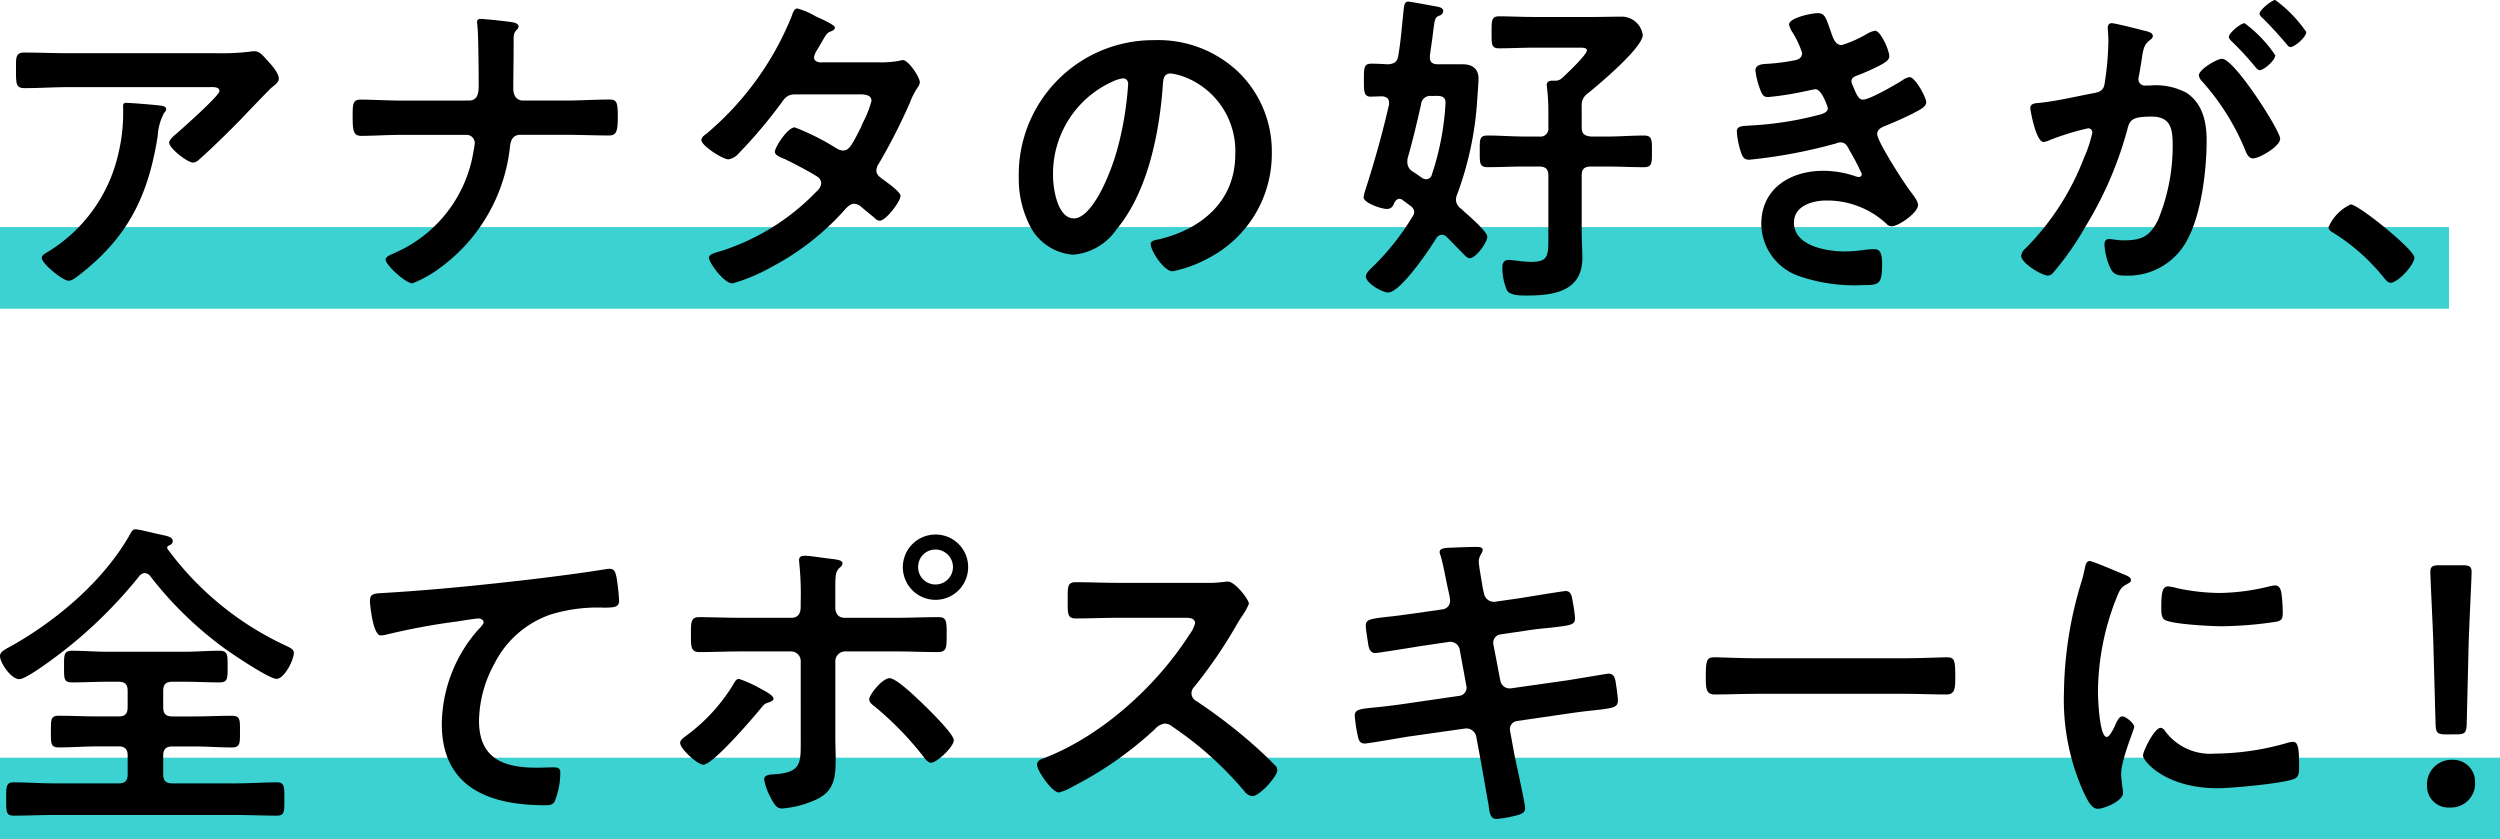
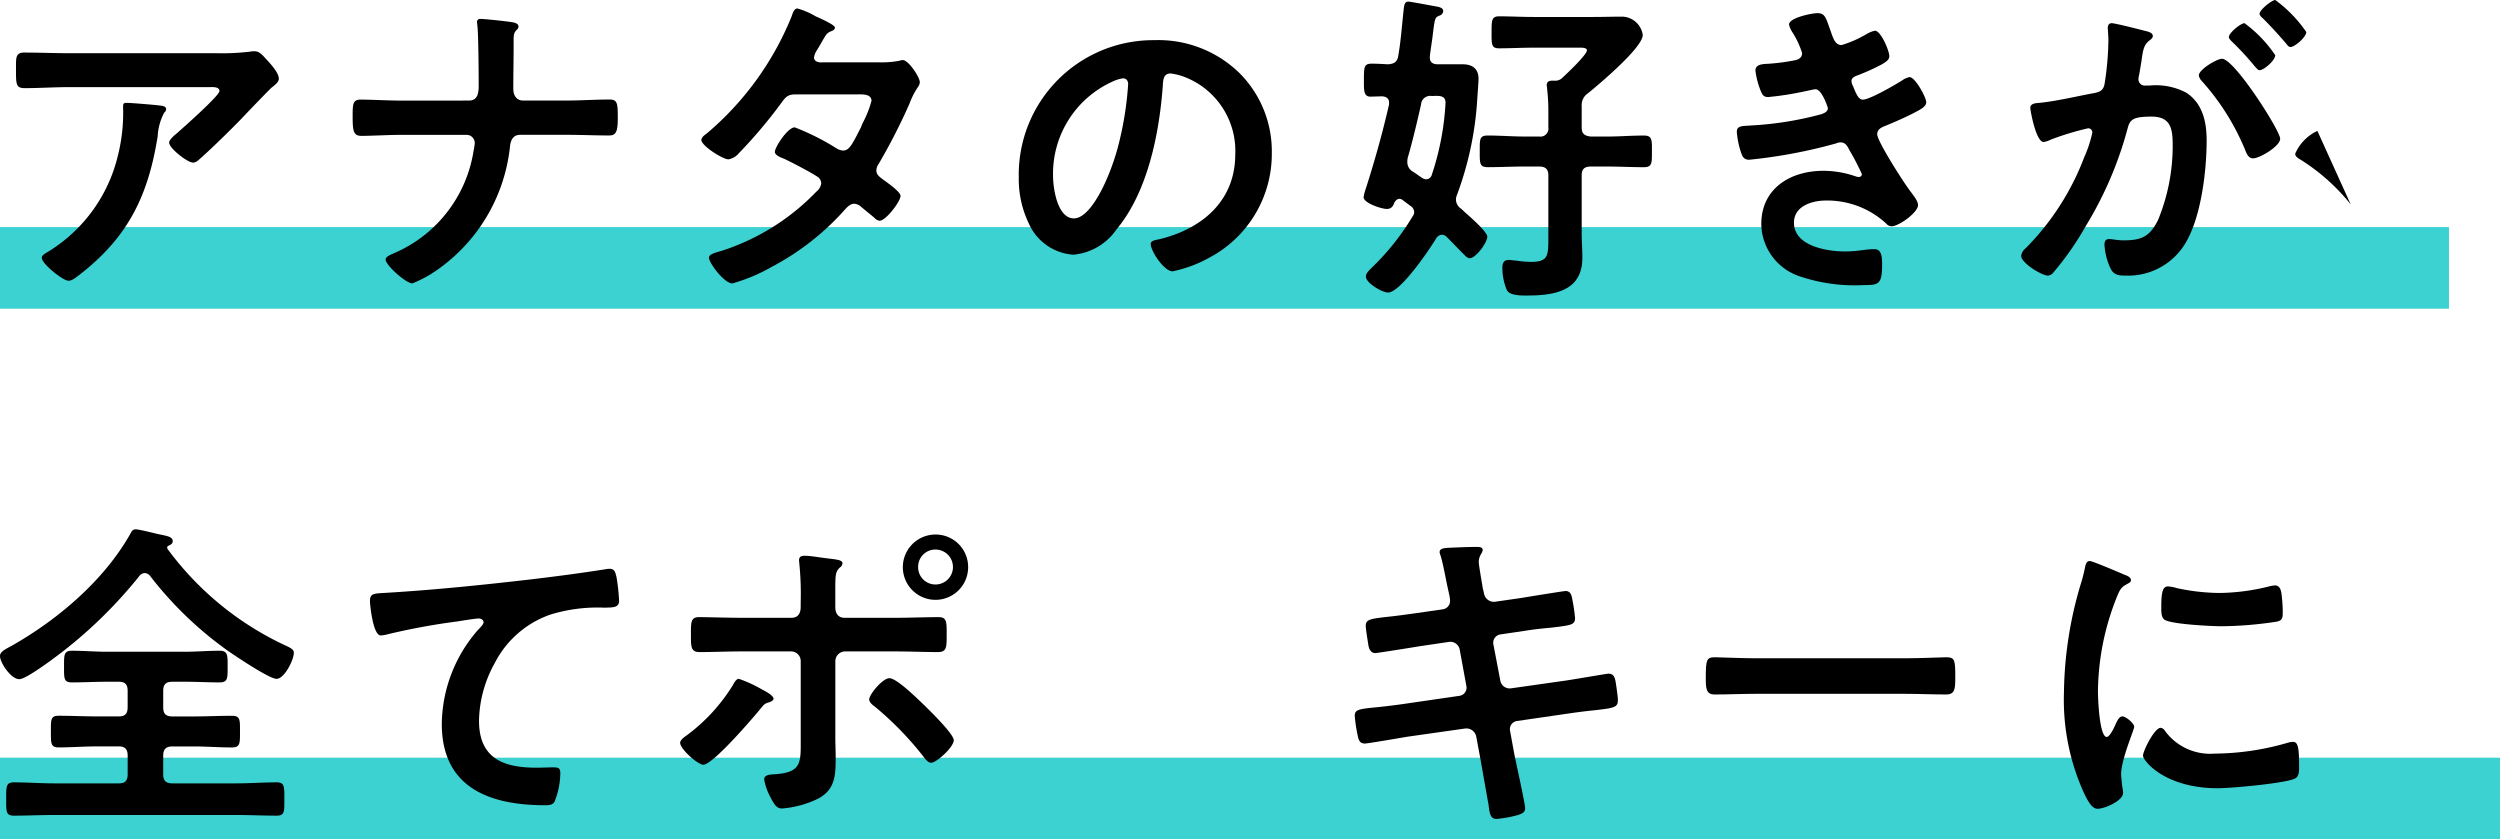
<svg xmlns="http://www.w3.org/2000/svg" width="245" height="82.254" viewBox="0 0 245 82.254">
  <g transform="translate(-143 -1043.746)">
    <rect width="240" height="8" transform="translate(143 1066)" fill="#3cd2d2" />
    <rect width="245" height="8" transform="translate(143 1118)" fill="#3cd2d2" />
    <g transform="translate(143 1043.746)">
      <path d="M21.214,5.215a23.078,23.078,0,0,0,3.328-.159,1.679,1.679,0,0,1,.416-.032c.48,0,.8.416,1.184.832s1.184,1.279,1.184,1.855c0,.353-.448.672-.7.864-.192.16-2.592,2.655-2.976,3.071-1.12,1.152-2.784,2.784-3.968,3.84-.224.192-.448.448-.768.448-.544,0-2.336-1.407-2.336-1.952,0-.319.576-.768.8-.959.576-.513,4.128-3.648,4.128-4.1s-.7-.385-.992-.385H6.783c-1.472,0-2.912.1-4.352.1-.832,0-.864-.352-.864-1.631V6.367c0-.832.064-1.216.8-1.216,1.472,0,2.944.063,4.416.063Zm-5.6,5.12c.224.032.672.032.672.384a.485.485,0,0,1-.192.32,5.488,5.488,0,0,0-.64,2.3c-.928,5.855-2.912,9.919-7.679,13.6-.256.192-.7.576-1.056.576-.544,0-2.624-1.664-2.624-2.24,0-.287.32-.416.768-.7a15.152,15.152,0,0,0,6.687-9.312,17.149,17.149,0,0,0,.512-4.768c0-.256,0-.416.32-.416C12.8,10.079,15.135,10.271,15.615,10.335Z" />
      <path d="M45.951,9.855c.9,0,.96-.8.96-1.5V7.9c0-.8-.032-4.8-.128-5.344,0-.1-.032-.288-.032-.384a.287.287,0,0,1,.32-.32c.416,0,2.848.256,3.264.352.192.033.48.16.48.385a.446.446,0,0,1-.16.32c-.288.287-.32.479-.32,1.056v.512c0,1.407-.032,2.815-.032,4.224,0,.607.288,1.152.96,1.152h4.256c1.408,0,2.816-.1,4.224-.1.768,0,.8.383.8,1.823,0,1.376-.192,1.7-.864,1.7-1.376,0-2.784-.064-4.16-.064H50.974c-.7,0-.928.544-.992,1.12a16.9,16.9,0,0,1-6.751,11.839,11.928,11.928,0,0,1-2.816,1.6c-.64,0-2.624-1.791-2.624-2.336,0-.319.608-.512.864-.64A13.11,13.11,0,0,0,46.4,14.847a7.539,7.539,0,0,0,.128-.832.807.807,0,0,0-.768-.8H39.423c-1.344,0-2.944.1-4,.1-.768,0-.864-.447-.864-1.855,0-1.248,0-1.7.8-1.7.928,0,2.784.1,4.064.1Z" />
      <path d="M86.206,6.111a9.4,9.4,0,0,0,1.952-.16,1.16,1.16,0,0,1,.32-.064c.544,0,1.664,1.664,1.664,2.177a.9.9,0,0,1-.192.479,7.239,7.239,0,0,0-.8,1.568,57.888,57.888,0,0,1-3.04,5.951,1.106,1.106,0,0,0-.224.641c0,.416.288.607.576.832.384.287,1.792,1.248,1.792,1.663,0,.544-1.44,2.433-2.048,2.433a.721.721,0,0,1-.48-.256c-.448-.385-.864-.705-1.312-1.088a1.109,1.109,0,0,0-.7-.32c-.448,0-.8.447-1.088.768a25.424,25.424,0,0,1-6.976,5.408,17.335,17.335,0,0,1-3.872,1.631c-.832,0-2.3-2.047-2.3-2.5,0-.383.544-.479,1.376-.735A22.4,22.4,0,0,0,80,18.783a1.248,1.248,0,0,0,.48-.8.78.78,0,0,0-.384-.672c-.736-.481-2.4-1.344-3.2-1.729-.32-.127-.96-.352-.96-.7,0-.448,1.248-2.4,1.952-2.4a23.8,23.8,0,0,1,4.128,2.08,1.361,1.361,0,0,0,.608.192c.608,0,.9-.608,1.76-2.3A3.627,3.627,0,0,1,84.574,12a10,10,0,0,0,.832-2.112c0-.672-.832-.64-1.312-.64H77.983c-.768,0-.992.256-1.408.832a47.089,47.089,0,0,1-4.16,4.928,1.709,1.709,0,0,1-1.024.608c-.576,0-2.656-1.344-2.656-1.889,0-.256.288-.479.48-.607A29.453,29.453,0,0,0,77.567,1.632c.1-.256.224-.8.576-.8a7.3,7.3,0,0,1,1.792.768c.288.128,1.888.832,1.888,1.088,0,.191-.16.288-.32.352-.48.192-.512.289-.96,1.057-.128.224-.288.512-.512.863a1.725,1.725,0,0,0-.256.672c0,.32.288.449.576.48Z" />
      <path d="M121.406,7.1a10.824,10.824,0,0,1,3.231,7.871A11.5,11.5,0,0,1,118.4,25.311a12.487,12.487,0,0,1-3.488,1.279c-.832,0-2.144-1.984-2.144-2.688,0-.32.48-.385.8-.448,4.192-.991,7.488-3.743,7.488-8.319a7.762,7.762,0,0,0-5.12-7.647,5.555,5.555,0,0,0-1.216-.288c-.736,0-.736.7-.768,1.248-.352,4.672-1.472,10.367-4.544,14.047a5.733,5.733,0,0,1-4.224,2.464,5.156,5.156,0,0,1-4.352-3.04,10.024,10.024,0,0,1-.992-4.543A13.182,13.182,0,0,1,113.119,3.936,11.379,11.379,0,0,1,121.406,7.1Zm-12.447.928a9.9,9.9,0,0,0-5.76,9.215c0,1.185.416,4.16,2.048,4.16,1.6,0,3.392-3.647,4.288-6.912a32.564,32.564,0,0,0,1.024-6.238c0-.32-.16-.576-.512-.576a3.6,3.6,0,0,0-1.088.352Z" />
      <path d="M136.127,10.047c0-.416-.288-.576-.672-.607-.1,0-1.024.031-1.152.031-.672,0-.64-.64-.64-1.6,0-1.279,0-1.632.768-1.632.512,0,1.056.032,1.568.063.608-.031.928-.223,1.024-.8.256-1.44.352-2.881.512-4.32.064-.576.064-1.023.48-1.023.224,0,2.56.447,2.944.512.224.064.48.16.48.416a.51.51,0,0,1-.384.447c-.448.192-.448.256-.672,2.112-.064.479-.16,1.088-.256,1.824v.192c0,.479.352.639.768.639h2.464c.9,0,1.536.416,1.536,1.408,0,.416-.1,1.6-.128,2.08a32.277,32.277,0,0,1-1.984,9.312,1.278,1.278,0,0,0-.1.479,1.093,1.093,0,0,0,.448.832,2.924,2.924,0,0,1,.352.32c.8.7,2.272,2.016,2.272,2.464,0,.575-1.12,2.112-1.728,2.112-.192,0-.384-.192-.512-.32-.576-.576-1.152-1.184-1.728-1.76a.678.678,0,0,0-.48-.225.71.71,0,0,0-.576.385c-.64,1.056-3.487,5.279-4.7,5.279-.576,0-2.176-.928-2.176-1.568,0-.32.352-.64.576-.863a24.249,24.249,0,0,0,4-5.023.7.7,0,0,0,.16-.449.749.749,0,0,0-.352-.575l-.768-.576a.571.571,0,0,0-.32-.128c-.256,0-.384.191-.512.385-.128.383-.32.607-.736.607-.512,0-2.271-.576-2.271-1.152a4.925,4.925,0,0,1,.224-.863c.864-2.687,1.632-5.439,2.272-8.224Zm3.648,7.52a.578.578,0,0,0,.544-.447,26.624,26.624,0,0,0,1.344-7.04c0-.735-.576-.7-1.344-.672a.9.9,0,0,0-1.056.832c-.352,1.567-.864,3.743-1.312,5.247a1.99,1.99,0,0,0-.032.416,1.061,1.061,0,0,0,.512.9c.32.191.608.416.9.607a.767.767,0,0,0,.448.16ZM155.518,4.928c0-.288-.576-.256-.768-.256h-4.479c-1.12,0-2.24.063-3.36.063-.768,0-.736-.384-.736-1.6,0-1.12,0-1.536.736-1.536,1.024,0,2.24.064,3.36.064h5.855c.96,0,1.888-.032,2.848-.032a2.086,2.086,0,0,1,2.016,1.792c0,1.248-4.288,4.832-5.344,5.7a1.389,1.389,0,0,0-.64,1.279v2.08c0,.608.256.832.9.9h1.6c1.184,0,2.4-.1,3.583-.1.832,0,.8.416.8,1.535,0,1.152.032,1.568-.8,1.568-1.184,0-2.4-.064-3.583-.064h-1.6c-.64,0-.9.256-.9.864v5.632c0,.832.064,1.632.064,2.463,0,3.265-2.784,3.68-5.407,3.68-.544,0-1.664.033-1.984-.512a5.666,5.666,0,0,1-.448-2.207c0-.448.128-.768.64-.768.192,0,.512.063.7.063a10.552,10.552,0,0,0,1.44.128c1.728,0,1.728-.576,1.728-2.464V17.183c0-.608-.288-.864-.9-.864h-1.44c-1.184,0-2.4.064-3.583.064-.832,0-.8-.385-.8-1.568s-.032-1.535.8-1.535c1.184,0,2.4.1,3.583.1h1.44a.784.784,0,0,0,.9-.9V11.007a19.2,19.2,0,0,0-.128-2.368c0-.1-.032-.191-.032-.287,0-.385.288-.448.576-.448h.16a.973.973,0,0,0,.736-.224C153.5,7.264,155.518,5.375,155.518,4.928Z" />
      <path d="M179.391,3.008c.256.736.448,1.408,1.088,1.408a10.966,10.966,0,0,0,2.464-1.088,2.776,2.776,0,0,1,.8-.32c.576,0,1.408,1.951,1.408,2.5,0,.383-.384.576-.672.768a21.146,21.146,0,0,1-2.3,1.056c-.32.128-.736.224-.736.64a1.219,1.219,0,0,0,.16.48c.352.9.576,1.312.96,1.312.672,0,3.136-1.44,3.808-1.856a1.859,1.859,0,0,1,.768-.353c.544,0,1.632,1.984,1.632,2.465s-.7.768-1.344,1.119c-.832.416-1.7.8-2.56,1.152-.384.16-.9.32-.9.863,0,.705,2.656,4.832,3.232,5.568.256.352.768.959.768,1.375,0,.736-1.888,2.08-2.592,2.08a.667.667,0,0,1-.512-.256,8.546,8.546,0,0,0-5.888-2.271c-1.344,0-3.167.512-3.167,2.176,0,2.3,3.264,2.816,4.991,2.816a13.42,13.42,0,0,0,1.952-.16,8.385,8.385,0,0,1,.928-.064c.64,0,.768.544.768,1.472,0,1.983-.32,2.048-1.824,2.048a16.788,16.788,0,0,1-6.176-.832,5.484,5.484,0,0,1-3.84-5.151c0-3.487,2.848-5.216,6.08-5.216a9.681,9.681,0,0,1,3.168.545,1.165,1.165,0,0,0,.32.063.287.287,0,0,0,.288-.288,23.922,23.922,0,0,0-1.216-2.336c-.192-.384-.384-.768-.864-.768a1.015,1.015,0,0,0-.448.1,50.393,50.393,0,0,1-8.511,1.6c-.544,0-.672-.32-.832-.8a8.1,8.1,0,0,1-.384-1.952c0-.607.576-.543,1.408-.607a32.925,32.925,0,0,0,6.815-1.088c.32-.1.7-.256.7-.607,0-.064-.576-1.856-1.216-1.856-.16,0-.768.159-.992.192a29.7,29.7,0,0,1-3.647.575c-.416,0-.544-.192-.7-.544a7.76,7.76,0,0,1-.544-2.048c0-.672.832-.64,1.28-.672a19.78,19.78,0,0,0,2.464-.319c.416-.064.832-.225.832-.736a8.844,8.844,0,0,0-.9-1.952,2.43,2.43,0,0,1-.384-.831c0-.673,2.24-1.121,2.784-1.121C178.878,1.279,178.943,1.791,179.391,3.008Z" />
      <path d="M210.143,3.008c.256.064.832.16.832.512,0,.191-.128.288-.288.416-.608.447-.672.96-.832,2.111-.064.353-.128.8-.224,1.313a1.615,1.615,0,0,0-.064.384.622.622,0,0,0,.7.64h.384a6.4,6.4,0,0,1,3.616.705c1.6,1.055,1.984,2.879,1.984,4.671,0,2.911-.512,7.231-1.92,9.792a6.539,6.539,0,0,1-6.047,3.455c-.7,0-1.152-.064-1.472-.736a6.419,6.419,0,0,1-.576-2.3c0-.289.1-.545.448-.545.32,0,.8.129,1.44.129,1.76,0,2.56-.385,3.36-1.984a19.064,19.064,0,0,0,1.44-7.231c0-1.567-.1-2.912-2.048-2.912-1.792,0-2.144.257-2.368,1.151a36.141,36.141,0,0,1-4.1,9.568,28.733,28.733,0,0,1-3.167,4.543.746.746,0,0,1-.544.32c-.576,0-2.624-1.216-2.624-1.951a1.192,1.192,0,0,1,.448-.736,25.449,25.449,0,0,0,5.728-8.9,11.982,11.982,0,0,0,.8-2.433.4.4,0,0,0-.416-.416,26.411,26.411,0,0,0-3.68,1.121,2.387,2.387,0,0,1-.672.224c-.768,0-1.312-3.136-1.312-3.327,0-.48.544-.48.928-.513,1.792-.192,3.583-.64,5.343-.96.64-.128.928-.32,1.024-.992A29.52,29.52,0,0,0,206.623,4c0-.512-.064-1.185-.064-1.248,0-.256.1-.48.384-.48C207.263,2.271,209.663,2.879,210.143,3.008ZM223.454,13.6c0,.736-2.016,1.92-2.656,1.92-.416,0-.608-.416-.736-.735a23.488,23.488,0,0,0-4.288-6.848,1.007,1.007,0,0,1-.288-.545c0-.575,1.76-1.631,2.272-1.631,1.216,0,5.7,7.039,5.7,7.839Zm-.48-8.191c0,.513-1.12,1.472-1.536,1.472-.16,0-.32-.224-.448-.352a27.848,27.848,0,0,0-2.272-2.464c-.128-.128-.288-.288-.288-.448,0-.384,1.152-1.344,1.536-1.344a12.768,12.768,0,0,1,3.008,3.136Zm3.04-2.271c0,.512-1.152,1.472-1.536,1.472-.192,0-.288-.16-.448-.352-.736-.864-1.472-1.664-2.272-2.465-.128-.1-.32-.287-.32-.447C221.438.96,222.654,0,222.974,0a12.863,12.863,0,0,1,3.04,3.136Z" />
-       <path d="M230.368,20.03c.736,0,6.24,4.416,6.24,5.216,0,.7-1.6,2.464-2.336,2.464-.256,0-.48-.288-.64-.479a19.677,19.677,0,0,0-4.863-4.352c-.224-.129-.576-.32-.576-.609a4.372,4.372,0,0,1,2.176-2.239Z" />
+       <path d="M230.368,20.03a19.677,19.677,0,0,0-4.863-4.352c-.224-.129-.576-.32-.576-.609a4.372,4.372,0,0,1,2.176-2.239Z" />
      <path d="M4.927,64.768c-.544.383-2.463,1.791-3.04,1.791-.8,0-1.888-1.6-1.888-2.271,0-.416.48-.641,1.184-1.023C5.7,60.7,10.207,56.863,12.767,52.32c.128-.225.224-.448.512-.448.384,0,1.92.415,2.432.512.544.128,1.216.192,1.216.64,0,.256-.192.353-.384.448a.2.2,0,0,0-.16.192c0,.063.032.1.032.127a30.067,30.067,0,0,0,11.711,9.536c.32.159.672.319.672.64,0,.7-.928,2.561-1.7,2.561-.7,0-4.032-2.24-4.768-2.752a35.958,35.958,0,0,1-7.616-7.328.712.712,0,0,0-.544-.287.7.7,0,0,0-.512.287,44.9,44.9,0,0,1-8.736,8.32Zm7.583,2.943c0-.641-.256-.9-.864-.9H10.5c-1.152,0-2.272.064-3.424.064-.832,0-.8-.352-.8-1.568,0-1.088-.032-1.535.768-1.535,1.152,0,2.3.1,3.456.1h7.583c1.152,0,2.3-.1,3.424-.1.832,0,.8.447.8,1.535,0,1.152.032,1.568-.8,1.568-1.12,0-2.272-.064-3.424-.064H16.895c-.64,0-.9.256-.9.9v1.6c0,.641.256.9.9.9h2.08c1.248,0,2.5-.064,3.744-.064.832,0,.8.384.8,1.535s.032,1.568-.8,1.568c-1.248,0-2.5-.1-3.744-.1h-2.08c-.64,0-.9.288-.9.9V75.87c0,.64.256.9.9.9h6.3c1.312,0,2.624-.1,3.936-.1.768,0,.736.448.736,1.632,0,1.216.032,1.632-.736,1.632-1.312,0-2.624-.064-3.936-.064H5.279c-1.312,0-2.624.064-3.936.064-.768,0-.736-.416-.736-1.632,0-1.184-.032-1.632.736-1.632,1.312,0,2.624.1,3.936.1h6.368c.608,0,.864-.256.864-.9V74.047c0-.608-.256-.9-.864-.9H9.5c-1.248,0-2.5.1-3.744.1-.8,0-.768-.416-.768-1.568s-.032-1.535.768-1.535c1.248,0,2.5.064,3.744.064h2.144c.608,0,.864-.256.864-.9Z" />
      <path d="M38.112,58.08c4.671-.289,9.343-.769,14.015-1.312,2.4-.288,4.864-.607,7.264-.992a1.593,1.593,0,0,1,.384-.031c.48,0,.544.416.64.8a19.311,19.311,0,0,1,.256,2.336c0,.705-.672.641-1.408.672a15.706,15.706,0,0,0-5.312.672,9.69,9.69,0,0,0-5.472,4.768,11.982,11.982,0,0,0-1.536,5.633c0,3.711,2.4,4.607,5.632,4.607.576,0,1.28-.032,1.6-.032.48,0,.736.032.736.544a7.664,7.664,0,0,1-.576,2.848c-.224.32-.576.32-.928.32-5.44,0-10.111-1.729-10.111-7.968a14.209,14.209,0,0,1,3.52-9.183c.16-.16.576-.576.576-.769,0-.256-.288-.384-.48-.384-.256,0-1.7.224-2.048.287a64.356,64.356,0,0,0-7.072,1.312,2.448,2.448,0,0,1-.48.064c-.768,0-1.056-3.04-1.056-3.36C36.256,58.08,36.7,58.176,38.112,58.08Z" />
      <path d="M75.807,68.479c0,.16-.224.256-.352.32-.544.16-.544.191-.992.736-.736.9-4.608,5.407-5.536,5.407-.544,0-2.272-1.536-2.272-2.144,0-.32.48-.608.736-.8a17.64,17.64,0,0,0,4.416-4.832c.128-.223.32-.639.608-.639a12.848,12.848,0,0,1,2.176.991C74.879,67.679,75.807,68.127,75.807,68.479Zm1.76-7.936c.672,0,.9-.479.9-1.056v-.448a29.348,29.348,0,0,0-.128-3.744c0-.127-.032-.256-.032-.383,0-.385.256-.448.576-.448.544,0,1.6.192,2.208.256.736.1,1.472.128,1.472.479a.528.528,0,0,1-.256.416c-.416.416-.448.641-.448,2.145v1.728c0,.769.416,1.056.9,1.056h5.024c1.375,0,2.784-.064,4.191-.064.832,0,.8.449.8,1.856,0,1.151-.032,1.567-.864,1.567-1.376,0-2.752-.063-4.127-.063h-4.96a.963.963,0,0,0-.96.96v7.488c0,.639.032,1.247.032,1.887,0,1.729,0,3.232-1.792,4.128a9.894,9.894,0,0,1-3.456.929c-.512,0-.736-.32-1.152-1.121a5.848,5.848,0,0,1-.608-1.727c0-.513.736-.48,1.12-.513,2.592-.192,2.464-1.185,2.464-3.487V64.8a.943.943,0,0,0-.96-.96H72.575c-1.344,0-2.687.063-4.032.063-.832,0-.832-.543-.832-1.6,0-1.312-.032-1.824.8-1.824s2.751.064,4.063.064Zm13.087,8.64c.512.512,2.816,2.752,2.816,3.36,0,.672-1.7,2.207-2.208,2.207-.32,0-.576-.352-.768-.607a31.409,31.409,0,0,0-4.768-4.9c-.224-.16-.544-.416-.544-.7,0-.48,1.312-2.08,1.984-2.08.736,0,2.88,2.144,3.488,2.72Zm4.224-13.631a3.2,3.2,0,1,1-3.2-3.168,3.184,3.184,0,0,1,3.2,3.168Zm-4.9,0a1.693,1.693,0,0,0,1.7,1.728,1.712,1.712,0,1,0,0-3.424,1.686,1.686,0,0,0-1.7,1.7Z" />
-       <path d="M118.271,57.119a8.671,8.671,0,0,0,1.376-.063c.192,0,.512-.063.7-.063.672,0,2.048,1.76,2.048,2.176a6.2,6.2,0,0,1-.7,1.247c-.192.288-.384.608-.512.832a46.469,46.469,0,0,1-4.16,6.079.876.876,0,0,0-.256.608.857.857,0,0,0,.48.769,51.2,51.2,0,0,1,5.408,4.127c.768.672,1.568,1.408,2.3,2.176a.613.613,0,0,1,.224.448c0,.672-1.76,2.56-2.432,2.56a1.07,1.07,0,0,1-.8-.479,34.029,34.029,0,0,0-7.071-6.336,1.125,1.125,0,0,0-.736-.288,1.531,1.531,0,0,0-.96.545,35.666,35.666,0,0,1-8,5.6,5.39,5.39,0,0,1-1.408.607c-.672,0-2.144-2.145-2.144-2.72,0-.384.384-.544.672-.64,5.664-2.176,11.04-7.072,14.271-12.127a3.172,3.172,0,0,0,.544-1.088c0-.48-.448-.545-.928-.545h-6.624c-1.376,0-2.752.064-4.128.064-.864,0-.8-.48-.8-1.952,0-1.12-.032-1.6.768-1.6,1.376,0,2.751.063,4.16.063Z" />
      <path d="M141.407,59.711a.828.828,0,0,0,.7-.832,3.22,3.22,0,0,0-.064-.512l-.16-.736c-.192-.863-.448-2.336-.7-3.167a1.143,1.143,0,0,1-.1-.353c0-.416.544-.416,1.344-.447.768-.032,1.536-.064,2.3-.064.192,0,.576,0,.576.288,0,.319-.384.544-.384,1.185,0,.319.32,2.079.384,2.527l.128.544a.981.981,0,0,0,1.056.831l2.656-.383c.576-.1,4.1-.672,4.288-.672.576,0,.608.576.7,1.055a14.8,14.8,0,0,1,.224,1.6c0,.672-.416.7-2.271.928-.64.064-1.44.128-2.464.288l-2.592.385a.82.82,0,0,0-.672.991l.672,3.521a.933.933,0,0,0,1.056.768l5.184-.736c.544-.064,4.192-.7,4.352-.7.608,0,.672.479.768,1.185.032.127.032.256.064.416.032.287.1.735.1.991,0,.7-.32.769-2.272.992-.64.063-1.472.16-2.56.319l-5.056.736a.807.807,0,0,0-.672.992l.384,2.111c.16.864,1.088,4.96,1.088,5.439,0,.449-.352.545-.7.672a12.126,12.126,0,0,1-2.112.385c-.608,0-.672-.607-.768-1.312a1.587,1.587,0,0,0-.064-.383c-.224-1.281-.512-2.912-.736-4.16l-.416-2.24a.991.991,0,0,0-1.088-.768l-5.631.8c-.608.1-3.9.672-4.192.672-.448,0-.576-.256-.672-.64a14.81,14.81,0,0,1-.32-2.08c0-.607.416-.672,2.112-.832.64-.064,1.5-.16,2.624-.32l5.5-.8a.808.808,0,0,0,.7-.992l-.64-3.488a.939.939,0,0,0-1.12-.8l-2.816.416c-.576.1-4.16.672-4.352.672-.416,0-.608-.384-.672-.769-.064-.447-.256-1.535-.256-1.92,0-.607.448-.672,2.112-.863.672-.064,1.6-.191,2.752-.352Z" />
      <path d="M186.75,64.511c1.472,0,3.552-.1,3.968-.1.864,0,.9.256.9,2.016,0,1.024-.032,1.632-.864,1.632-1.344,0-2.687-.064-4-.064H172.031c-1.312,0-2.656.064-4,.064-.832,0-.864-.607-.864-1.6,0-1.792.064-2.048.9-2.048.416,0,2.624.1,3.967.1Z" />
      <path d="M208.191,56.319c.256.1.64.224.64.544,0,.192-.128.225-.448.416-.544.288-.672.576-.992,1.376a25.394,25.394,0,0,0-1.792,9.087c0,.608.128,4.48.864,4.48.288,0,.736-.928.864-1.248.192-.416.384-.768.672-.768.32,0,1.152.672,1.152,1.023,0,.288-1.28,3.2-1.28,4.64,0,.319.1,1.056.128,1.344a2.827,2.827,0,0,1,.064.479c0,.8-1.824,1.568-2.5,1.568-.544,0-.928-.7-1.344-1.568a22.031,22.031,0,0,1-1.952-9.822A38.3,38.3,0,0,1,203.9,57.279a14.611,14.611,0,0,0,.416-1.6c.064-.288.128-.7.48-.7C205.056,54.976,207.743,56.127,208.191,56.319Zm3.967,15.295a5.483,5.483,0,0,0,4.864,2.24,26.161,26.161,0,0,0,7.04-1.024,2.263,2.263,0,0,1,.672-.128c.512,0,.576.769.576,2.4,0,.385.032.961-.384,1.185-.9.479-6.3.96-7.583.96-5.184,0-7.328-2.687-7.328-3.2,0-.449,1.12-2.721,1.728-2.721A.563.563,0,0,1,212.159,71.614Zm1.152-13.983a20.453,20.453,0,0,0,4.191.48,20.923,20.923,0,0,0,4.864-.64,3.069,3.069,0,0,1,.576-.1c.448,0,.576.385.64.769a15.674,15.674,0,0,1,.128,1.728c0,.672,0,.928-.608,1.057a37.309,37.309,0,0,1-5.375.447c-.992,0-4.928-.191-5.6-.64-.352-.224-.32-.9-.32-1.248,0-1.536.16-2.016.672-2.016a4.254,4.254,0,0,1,.832.159Z" />
-       <path d="M242.559,76.67a2.357,2.357,0,0,1-2.5,2.464,2.077,2.077,0,0,1-2.208-2.112,2.392,2.392,0,0,1,2.464-2.559,2.142,2.142,0,0,1,2.24,2.207Zm-2.88-4.7c-.8,0-.96-.16-.992-.961l-.224-8.095c-.064-1.92-.288-6.208-.288-6.848,0-.544.192-.672.9-.672h2.24c.7,0,.9.128.9.672,0,.64-.224,4.928-.288,7.04l-.192,7.9c-.032.8-.192.961-.992.961Z" />
    </g>
  </g>
</svg>